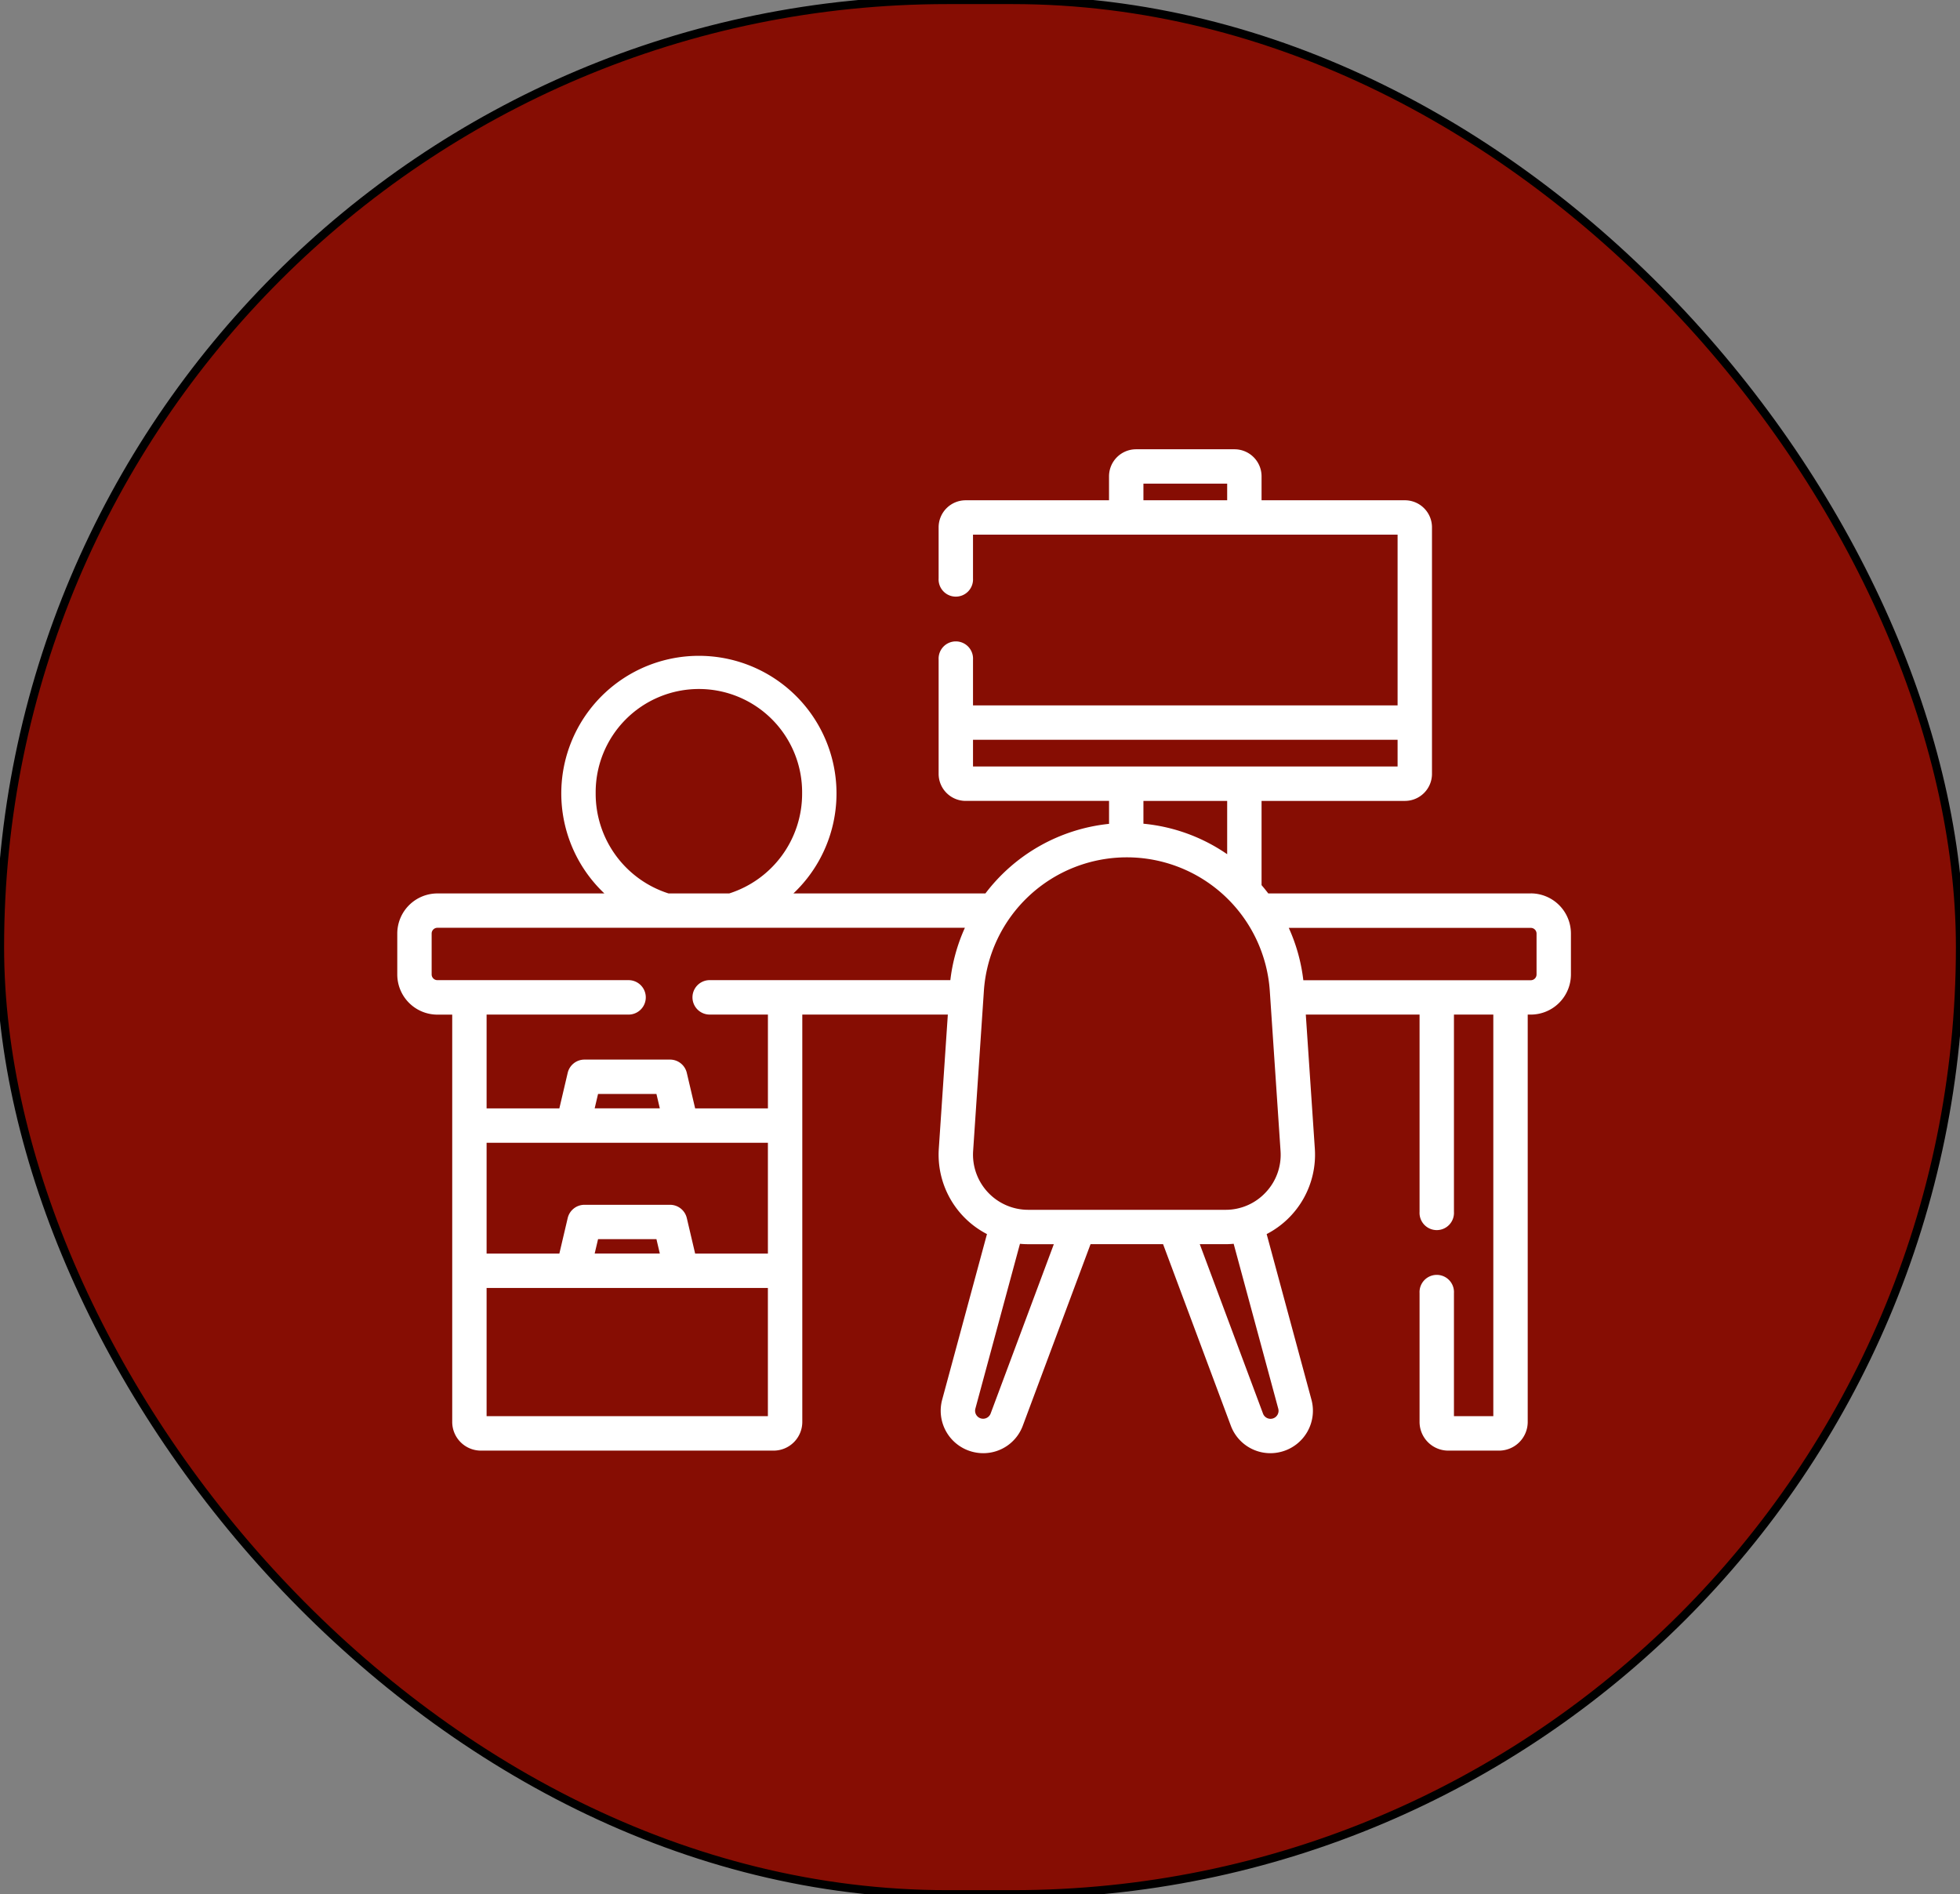
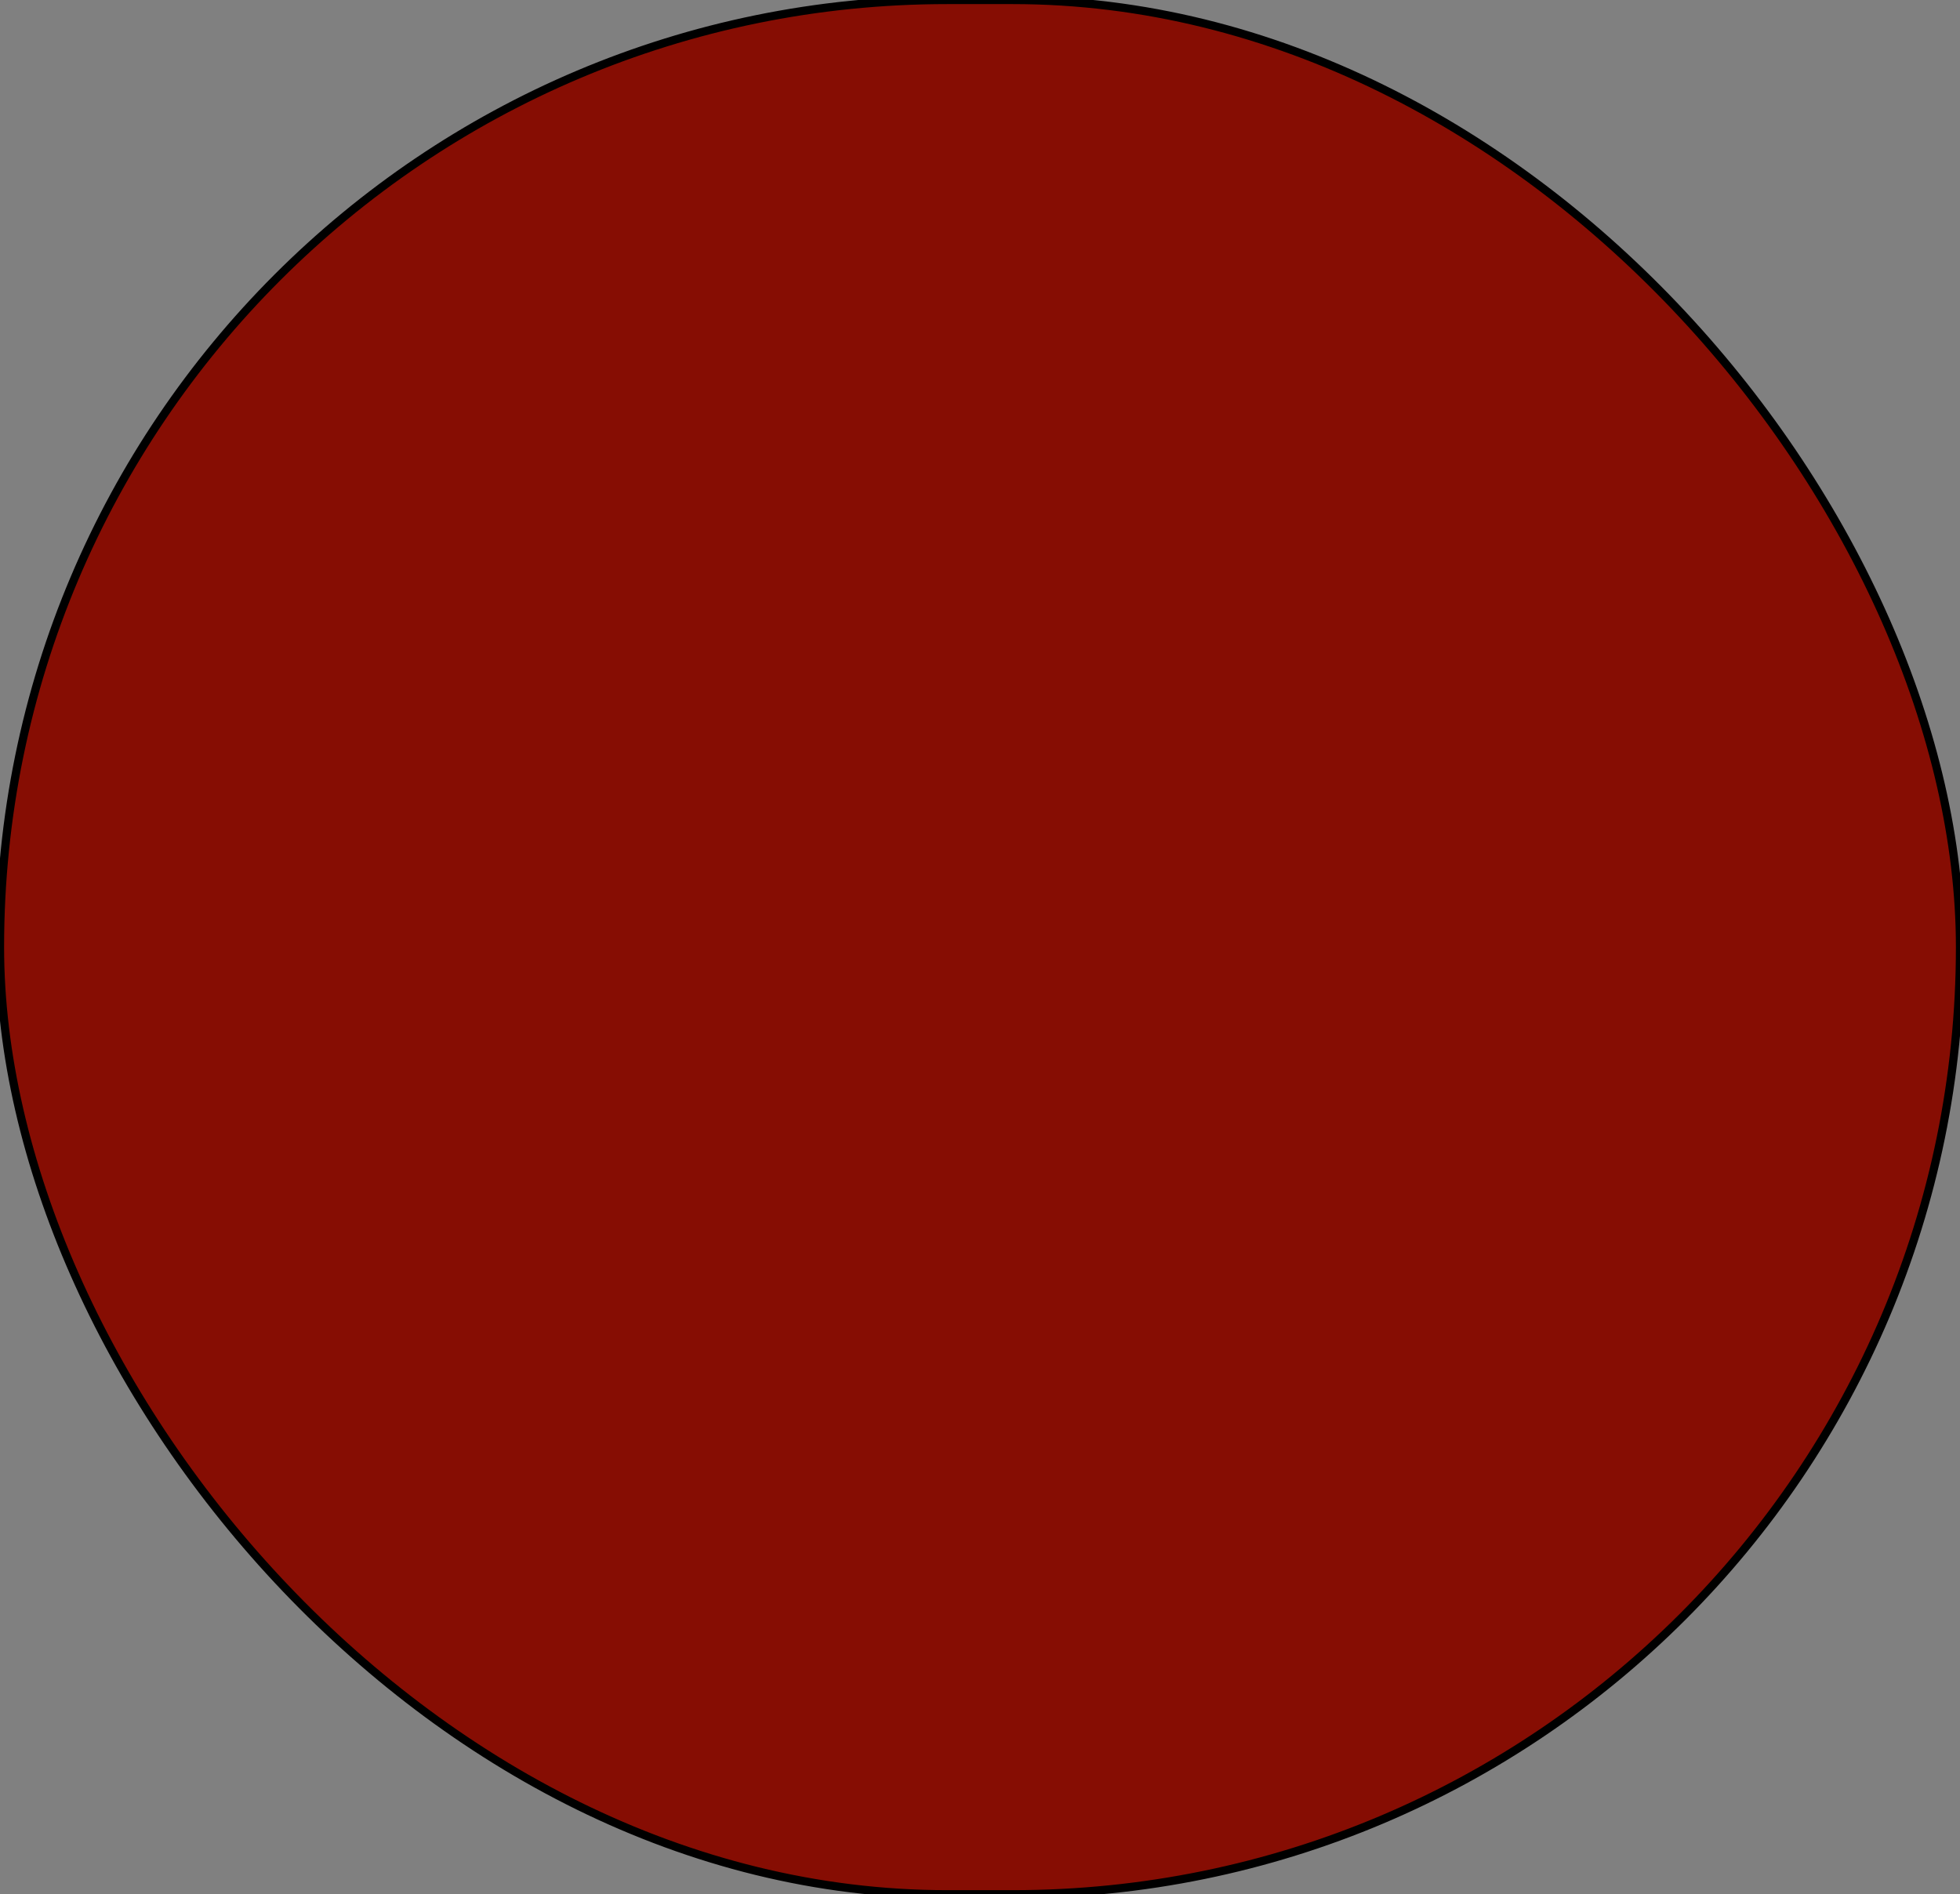
<svg xmlns="http://www.w3.org/2000/svg" id="Home_office" data-name="Home office" width="239" height="231" viewBox="0 0 239 231">
  <rect x="0" y="0" width="239" height="231" fill="#808080" stroke="none" />
  <defs>
    <style>      .cls-1 {        fill: #860d03;        stroke: #000;        stroke-width: 1px;      }      .cls-2 {        fill: #fff;        fill-rule: evenodd;      }    </style>
  </defs>
  <rect id="Rectangle_5_copy_3" data-name="Rectangle 5 copy 3" class="cls-1" width="239" height="231" rx="115.5" ry="115.5" />
-   <path class="cls-2" d="M186.665,108.952H154.651q-0.394-.519-0.818-1.011V97.669h17.481a3.3,3.3,0,0,0,3.3-3.3V64.308a3.3,3.3,0,0,0-3.3-3.3H153.833v-2.92a3.3,3.3,0,0,0-3.3-3.3h-12a3.3,3.3,0,0,0-3.3,3.3v2.92H117.754a3.3,3.3,0,0,0-3.3,3.3v6.229a2.1,2.1,0,1,0,4.193,0V65.2H170.42V86.018H118.648V80.438a2.1,2.1,0,1,0-4.193,0v13.93a3.3,3.3,0,0,0,3.3,3.3h17.481v2.8a21.714,21.714,0,0,0-15.076,8.485H96.747a16.78,16.78,0,1,0-23.049,0H53.335a4.9,4.9,0,0,0-4.892,4.895v4.985a4.9,4.9,0,0,0,4.892,4.9h1.808V173.4a3.5,3.5,0,0,0,3.494,3.5h35.7a3.5,3.5,0,0,0,3.494-3.5V123.727h17.747l-1.1,16.337a10.9,10.9,0,0,0,5.872,10.43l-5.461,20.188a5.173,5.173,0,0,0,3.639,6.347,5.243,5.243,0,0,0,1.376.185,5.135,5.135,0,0,0,4.82-3.367l8.255-22.121h8.846l8.256,22.122a5.144,5.144,0,0,0,4.822,3.366,5.235,5.235,0,0,0,1.371-.184,5.174,5.174,0,0,0,3.641-6.348l-5.46-20.188a10.9,10.9,0,0,0,5.873-10.43l-1.1-16.337H173.1v24.06a2.1,2.1,0,1,0,4.193,0v-24.06h4.8V172.7h-4.8v-15.01a2.1,2.1,0,1,0-4.193,0V173.4a3.5,3.5,0,0,0,3.494,3.5h6.2a3.5,3.5,0,0,0,3.494-3.5V123.727h0.378a4.9,4.9,0,0,0,4.891-4.9v-4.985a4.9,4.9,0,0,0-4.891-4.895h0Zm-47.237-49.97H149.64v2.025H139.428V58.982Zm-20.78,31.232H170.42v3.26H118.648v-3.26Zm30.992,7.456v6.5a21.545,21.545,0,0,0-10.212-3.719V97.669H149.64ZM81.52,108.952a12.761,12.761,0,0,1-8.884-12.231,12.587,12.587,0,1,1,25.173,0,12.761,12.761,0,0,1-8.884,12.231H81.52Zm12.117,30.407v13.512H84.765l-1.017-4.33a2.1,2.1,0,0,0-2.041-1.618H71.265a2.1,2.1,0,0,0-2.041,1.618l-1.017,4.33H59.335V139.359h34.3Zm-21.123-4.2,0.412-1.752h7.12l0.412,1.752H72.514Zm7.944,17.708H72.514l0.412-1.752h7.12ZM59.335,172.7V157.066h34.3V172.7h-34.3Zm34.3-37.537H84.765l-1.017-4.33a2.1,2.1,0,0,0-2.041-1.618H71.265a2.1,2.1,0,0,0-2.041,1.618l-1.017,4.33H59.335V123.727H76.646a2.1,2.1,0,0,0,0-4.2H53.335a0.7,0.7,0,0,1-.7-0.7v-4.985a0.7,0.7,0,0,1,.7-0.7h64.323a21.49,21.49,0,0,0-1.774,6.383H86.539a2.1,2.1,0,0,0,0,4.2h7.1v11.436Zm27.16,37.219a0.98,0.98,0,0,1-1.764.141,0.98,0.98,0,0,1-.095-0.744l5.437-20.1c0.332,0.031.666,0.049,1,.049h3.129Zm35.074-.6a0.978,0.978,0,0,1-1.86.6L146.3,151.726h3.131c0.335,0,.668-0.018,1-0.049ZM154.349,145.4a6.662,6.662,0,0,1-4.915,2.134H125.376a6.731,6.731,0,0,1-6.713-7.184l1.308-19.479a17.472,17.472,0,0,1,34.868,0l1.308,19.479A6.67,6.67,0,0,1,154.349,145.4Zm33.015-26.564a0.7,0.7,0,0,1-.7.7H158.926a21.46,21.46,0,0,0-1.774-6.383h29.513a0.7,0.7,0,0,1,.7.7v4.985Z" />
</svg>